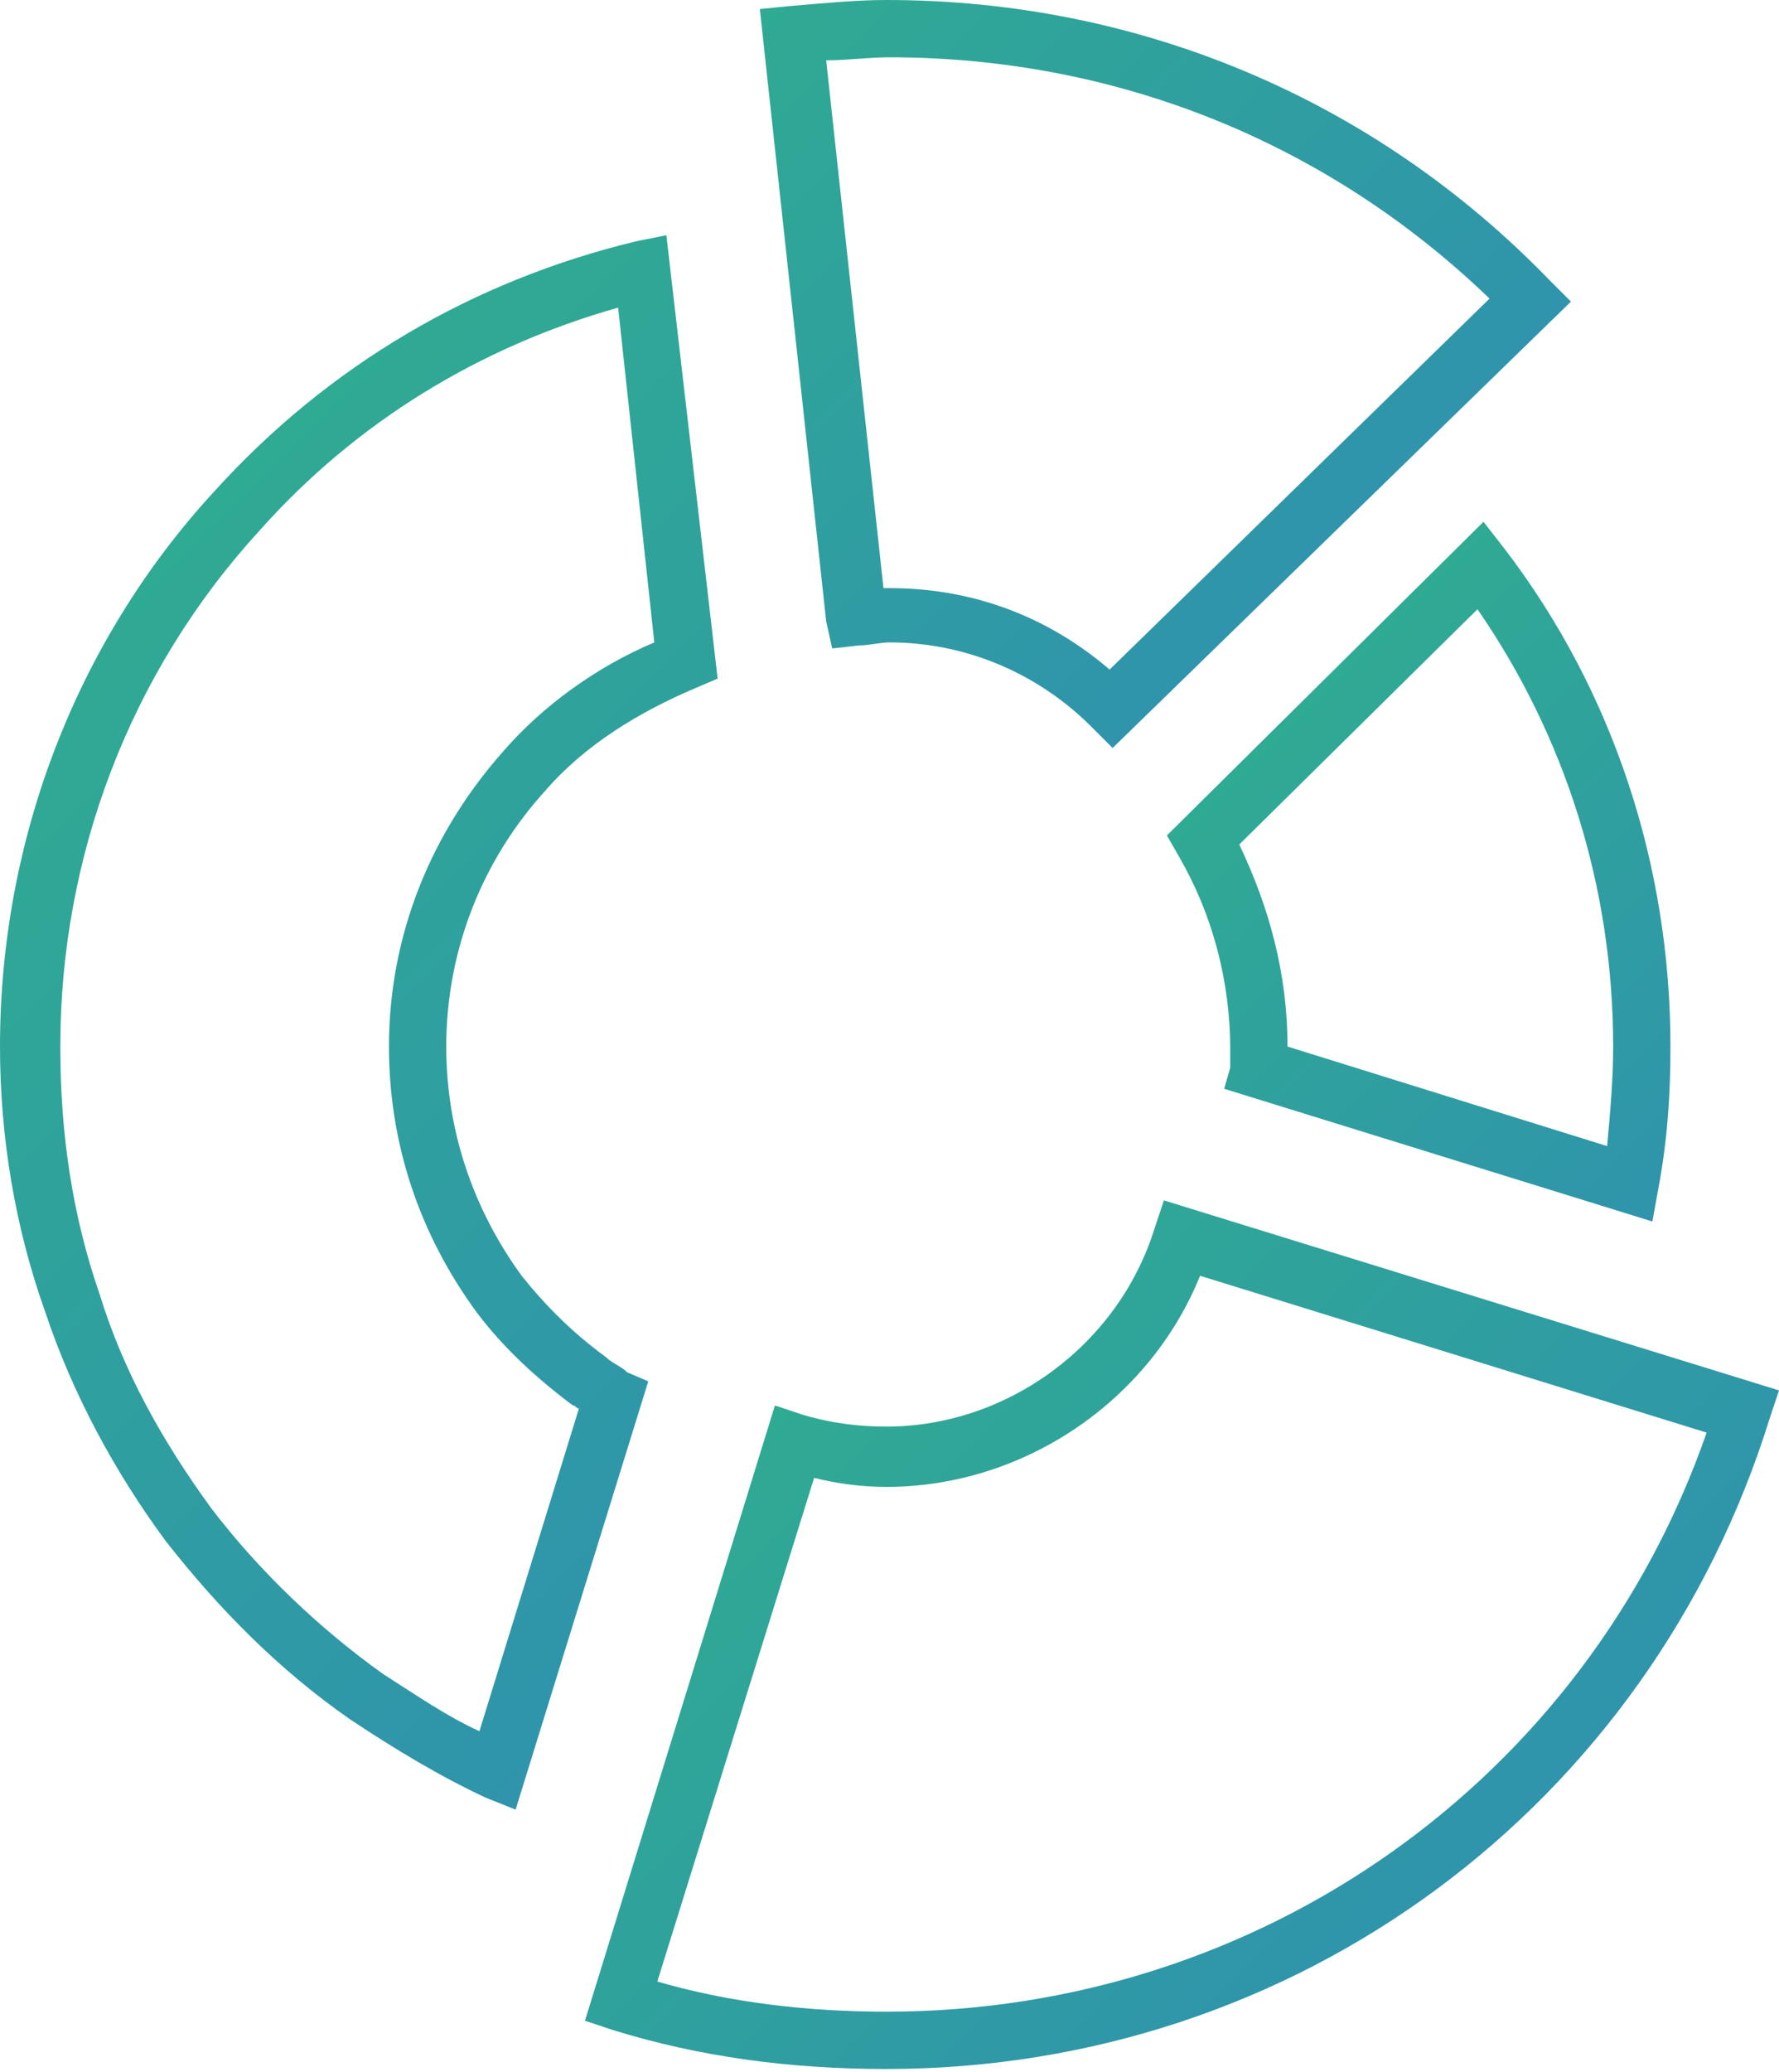
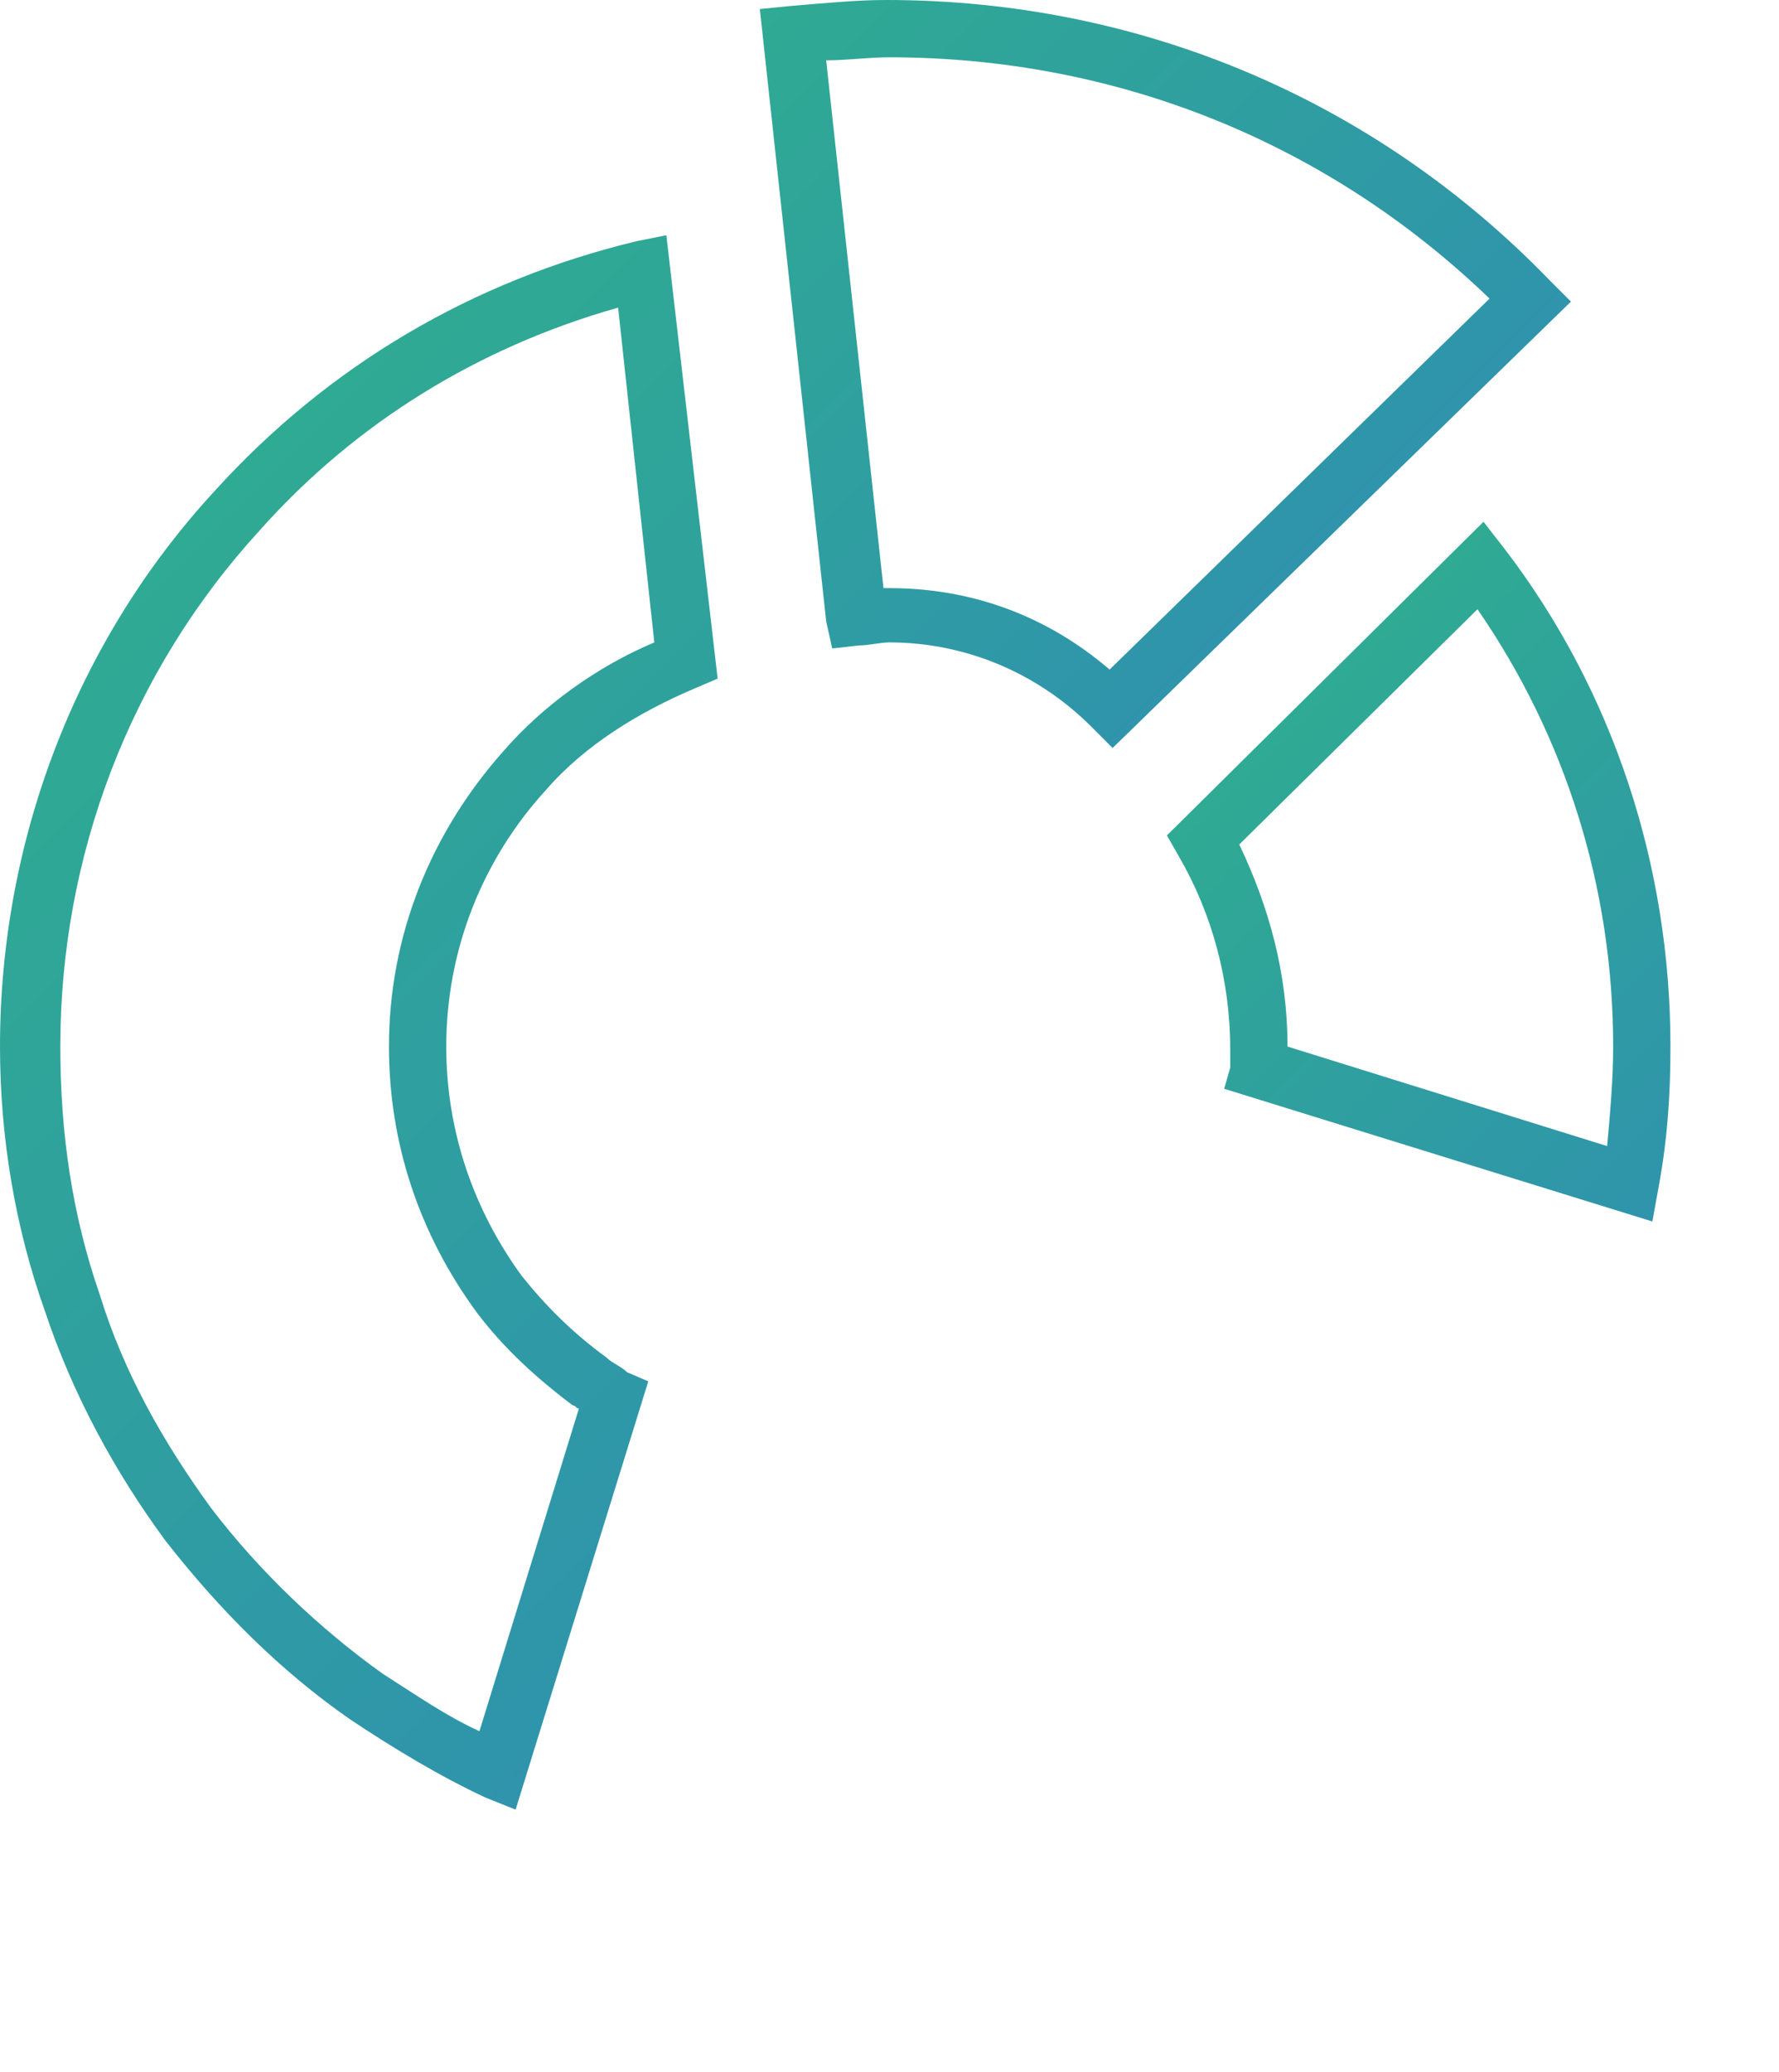
<svg xmlns="http://www.w3.org/2000/svg" version="1.1" id="图层_1" x="0px" y="0px" viewBox="0 0 59 68.7" style="enable-background:new 0 0 59 68.7;" xml:space="preserve">
  <style type="text/css">
	.st0{fill:url(#SVGID_1_);}
	.st1{fill:url(#SVGID_2_);}
	.st2{fill:url(#SVGID_3_);}
	.st3{fill:url(#SVGID_4_);}
</style>
  <g>
    <linearGradient id="SVGID_1_" gradientUnits="userSpaceOnUse" x1="43.108" y1="18.999" x2="24.827" y2="0.718">
      <stop offset="0" style="stop-color:#2F94AC" />
      <stop offset="1" style="stop-color:#2FAA93" />
    </linearGradient>
    <path class="st0" d="M27.6,21.5l0.9-0.1c0.3,0,0.7-0.1,1-0.1c2.5,0,4.9,1,6.7,2.8l0.7,0.7L52.1,10l-0.7-0.7c-5.8-6-13.6-9.3-22-9.3   c-1,0-2,0.1-3.2,0.2l-1,0.1l2.2,20.3L27.6,21.5z M29.5,1.9c7.5,0,14.5,2.8,19.9,8L36.8,22.2c-2.1-1.8-4.6-2.7-7.3-2.7   c-0.1,0-0.2,0-0.2,0L27.4,2C28.1,2,28.8,1.9,29.5,1.9z" />
    <linearGradient id="SVGID_2_" gradientUnits="userSpaceOnUse" x1="46.722" y1="64.117" x2="27.458" y2="44.853">
      <stop offset="0" style="stop-color:#2F94AC" />
      <stop offset="1" style="stop-color:#2FAA93" />
    </linearGradient>
-     <path class="st1" d="M38.6,39.8l-0.3,0.9c-1.2,3.9-4.9,6.6-8.9,6.6c-0.9,0-1.8-0.1-2.8-0.4l-0.9-0.3L19.4,67l0.9,0.3   c2.9,0.9,5.9,1.3,9.1,1.3c13.6,0,25.3-8.7,29.3-21.6l0.3-0.9L38.6,39.8z M29.4,66.7c-2.6,0-5.2-0.3-7.6-1L27,49   c0.8,0.2,1.6,0.3,2.4,0.3c4.5,0,8.7-2.8,10.4-7l16.8,5.2C52.6,59,41.8,66.7,29.4,66.7z" />
    <linearGradient id="SVGID_3_" gradientUnits="userSpaceOnUse" x1="56.774" y1="38.546" x2="42.281" y2="24.053">
      <stop offset="0" style="stop-color:#2F94AC" />
      <stop offset="1" style="stop-color:#2FAA93" />
    </linearGradient>
    <path class="st2" d="M40.6,36.1l14.2,4.4l0.2-1.1c0.3-1.6,0.4-3.1,0.4-4.7c0-6-1.9-11.8-5.5-16.5l-0.7-0.9L38.7,27.7l0.4,0.7   c1.1,1.9,1.7,4.1,1.7,6.4c0,0.2,0,0.4,0,0.6L40.6,36.1z M49,20.2c2.9,4.2,4.5,9.2,4.5,14.5c0,1.1-0.1,2.2-0.2,3.3l-10.6-3.3   c0,0,0,0,0,0c0-2.4-0.6-4.6-1.6-6.7L49,20.2z" />
    <linearGradient id="SVGID_4_" gradientUnits="userSpaceOnUse" x1="30.64" y1="46.435" x2="3.766" y2="19.561">
      <stop offset="0" style="stop-color:#2F94AC" />
      <stop offset="1" style="stop-color:#2FAA93" />
    </linearGradient>
    <path class="st3" d="M20.8,45.5c-0.2-0.2-0.5-0.3-0.7-0.5c-1.1-0.8-2-1.7-2.8-2.7c-1.6-2.2-2.5-4.8-2.5-7.6c0-3.2,1.2-6.2,3.3-8.5   c1.3-1.5,3.1-2.6,5-3.4l0.7-0.3L22.1,7.8L21.1,8c-5.4,1.3-10.2,4.1-14,8.3C2.5,21.3,0,27.9,0,34.7c0,3,0.5,6,1.5,8.8   c0.9,2.7,2.3,5.3,4,7.6c1.8,2.3,3.8,4.3,6.1,5.9c1.5,1,3,1.9,4.5,2.6l1,0.4l4.4-14.2L20.8,45.5z M15.9,57.4   c-1.1-0.5-2.1-1.2-3.2-1.9c-2.1-1.5-4.1-3.4-5.7-5.5c-1.6-2.2-2.9-4.5-3.7-7.1c-0.9-2.6-1.3-5.3-1.3-8.2c0-6.3,2.3-12.4,6.6-17.1   c3.2-3.6,7.3-6.1,11.9-7.4l1.2,11.1c-1.9,0.8-3.7,2.1-5,3.6c-2.4,2.7-3.8,6.1-3.8,9.8c0,3.2,1,6.2,2.9,8.8l0,0   c0.9,1.2,2,2.2,3.2,3.1c0.1,0,0.1,0.1,0.2,0.1L15.9,57.4z" />
  </g>
</svg>